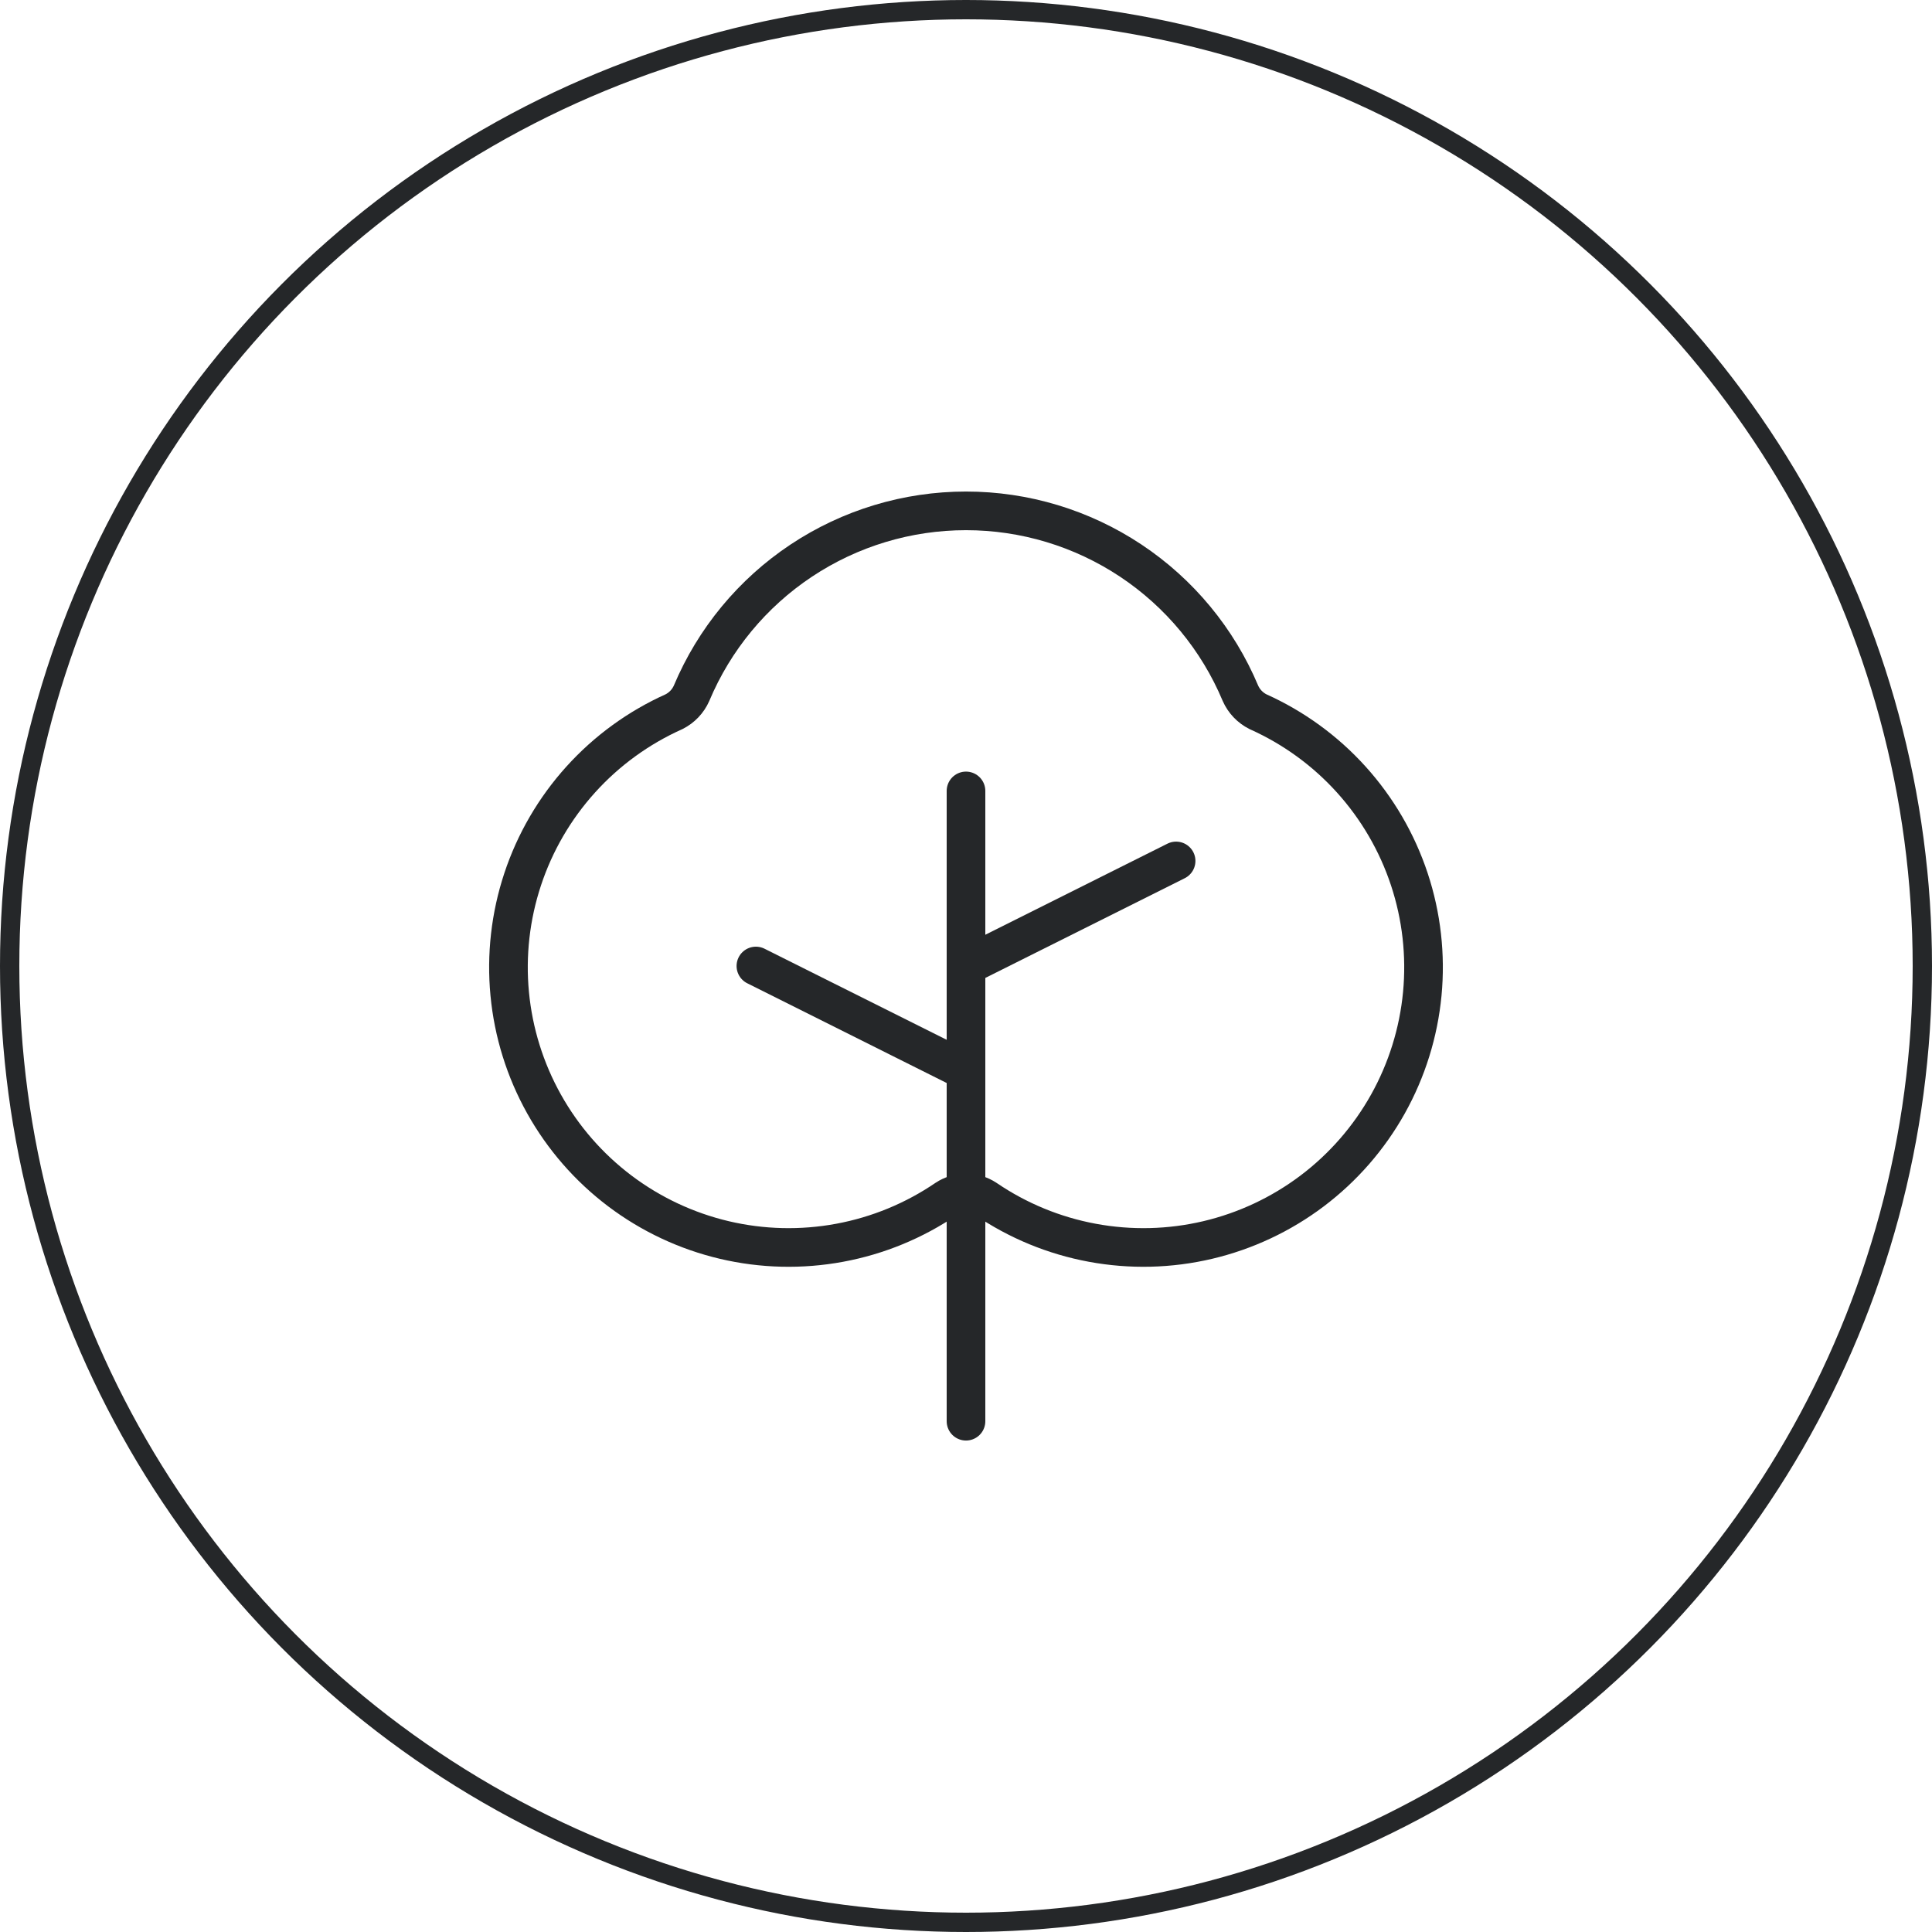
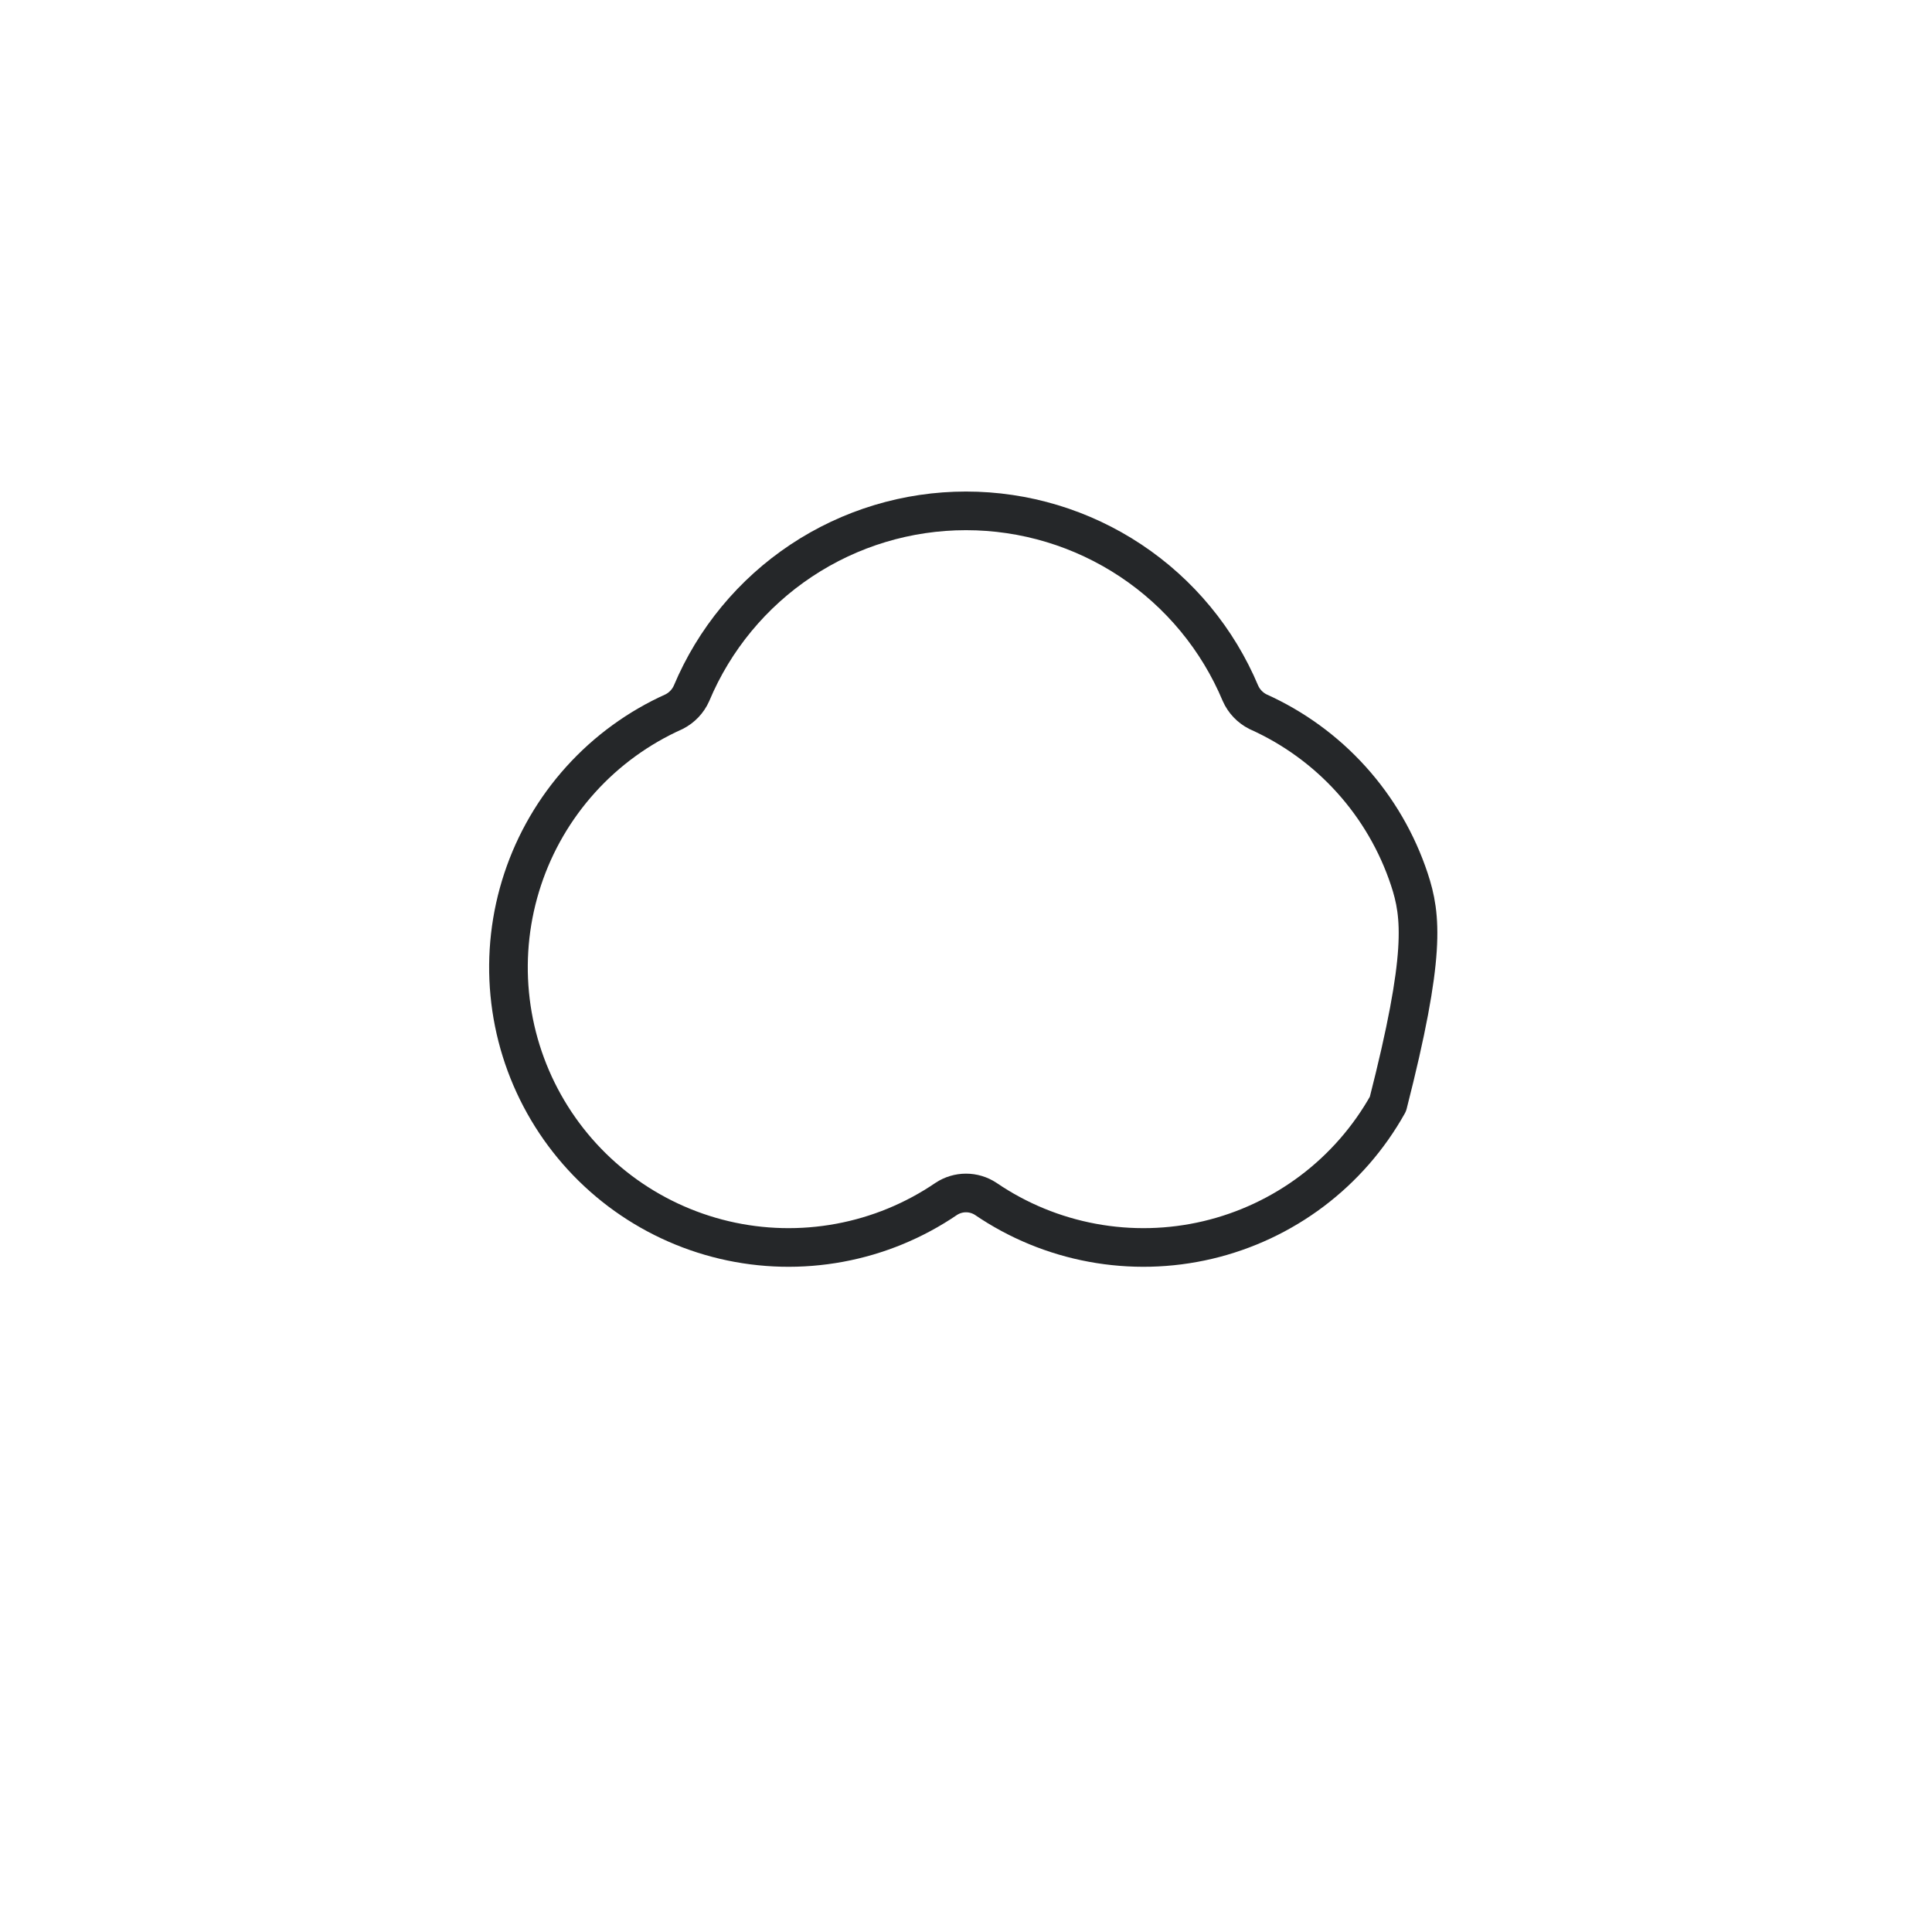
<svg xmlns="http://www.w3.org/2000/svg" width="100" height="100" viewBox="0 0 100 100" fill="none">
-   <circle cx="50" cy="50" r="49.5" stroke="#252729" />
-   <path d="M50 73.562V40.938" stroke="#252729" stroke-width="2" stroke-linecap="round" stroke-linejoin="round" />
-   <path d="M50 55.438L39.125 50" stroke="#252729" stroke-width="2" stroke-linecap="round" stroke-linejoin="round" />
-   <path d="M50 50L60.875 44.562" stroke="#252729" stroke-width="2" stroke-linecap="round" stroke-linejoin="round" />
-   <path d="M51.02 62.053C52.682 63.186 54.563 63.96 56.541 64.326C58.52 64.693 60.552 64.644 62.511 64.182C64.469 63.72 66.31 62.855 67.916 61.644C69.522 60.432 70.858 58.899 71.84 57.142C72.821 55.386 73.426 53.445 73.617 51.442C73.807 49.439 73.579 47.418 72.946 45.508C72.313 43.599 71.29 41.841 69.941 40.348C68.593 38.855 66.948 37.66 65.112 36.837C64.709 36.634 64.388 36.298 64.205 35.885C63.031 33.087 61.056 30.698 58.529 29.018C56.002 27.338 53.035 26.442 50 26.442C46.965 26.442 43.998 27.338 41.471 29.018C38.944 30.698 36.969 33.087 35.794 35.885C35.612 36.298 35.291 36.634 34.888 36.837C33.052 37.66 31.407 38.855 30.059 40.348C28.71 41.841 27.686 43.599 27.054 45.508C26.421 47.418 26.192 49.439 26.383 51.442C26.573 53.445 27.179 55.386 28.16 57.142C29.142 58.899 30.478 60.432 32.084 61.644C33.69 62.855 35.531 63.72 37.489 64.182C39.447 64.644 41.48 64.693 43.459 64.326C45.437 63.96 47.318 63.186 48.98 62.053C49.283 61.854 49.638 61.748 50 61.748C50.362 61.748 50.717 61.854 51.02 62.053Z" stroke="#252729" stroke-width="2" stroke-linecap="round" stroke-linejoin="round" />
+   <path d="M51.02 62.053C52.682 63.186 54.563 63.96 56.541 64.326C58.52 64.693 60.552 64.644 62.511 64.182C64.469 63.72 66.31 62.855 67.916 61.644C69.522 60.432 70.858 58.899 71.84 57.142C73.807 49.439 73.579 47.418 72.946 45.508C72.313 43.599 71.29 41.841 69.941 40.348C68.593 38.855 66.948 37.66 65.112 36.837C64.709 36.634 64.388 36.298 64.205 35.885C63.031 33.087 61.056 30.698 58.529 29.018C56.002 27.338 53.035 26.442 50 26.442C46.965 26.442 43.998 27.338 41.471 29.018C38.944 30.698 36.969 33.087 35.794 35.885C35.612 36.298 35.291 36.634 34.888 36.837C33.052 37.66 31.407 38.855 30.059 40.348C28.71 41.841 27.686 43.599 27.054 45.508C26.421 47.418 26.192 49.439 26.383 51.442C26.573 53.445 27.179 55.386 28.16 57.142C29.142 58.899 30.478 60.432 32.084 61.644C33.69 62.855 35.531 63.72 37.489 64.182C39.447 64.644 41.48 64.693 43.459 64.326C45.437 63.96 47.318 63.186 48.98 62.053C49.283 61.854 49.638 61.748 50 61.748C50.362 61.748 50.717 61.854 51.02 62.053Z" stroke="#252729" stroke-width="2" stroke-linecap="round" stroke-linejoin="round" />
</svg>